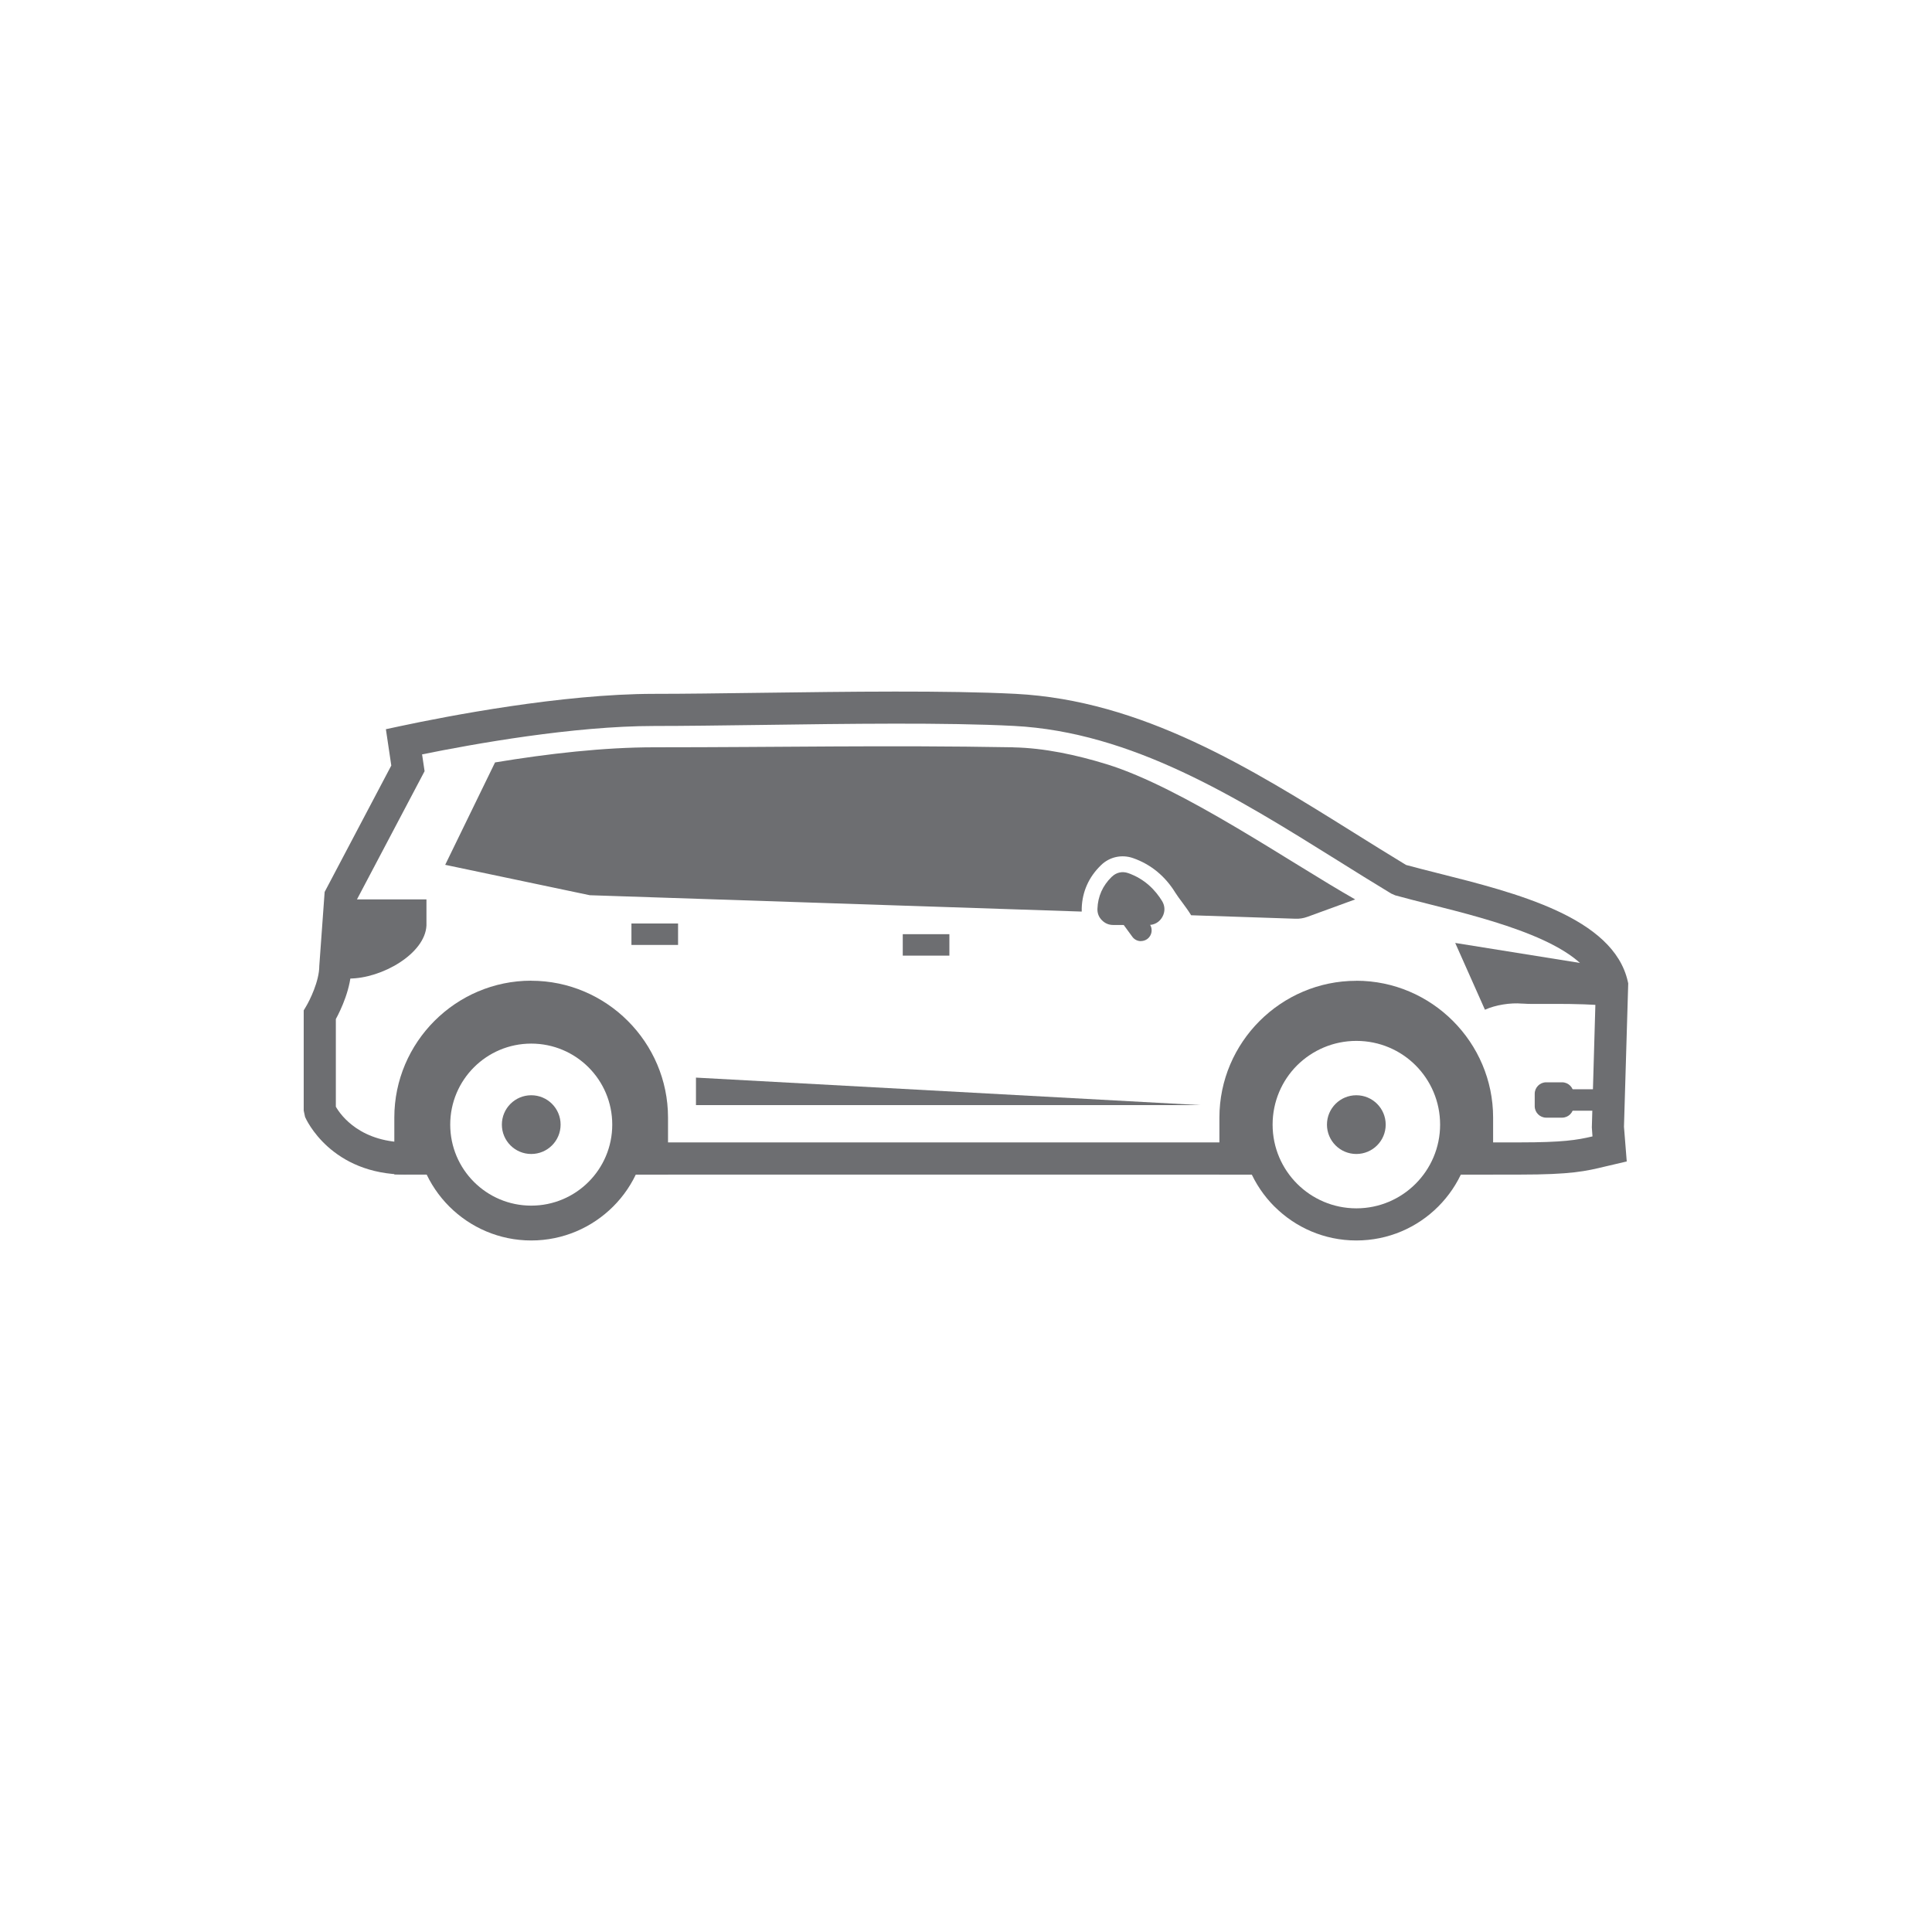
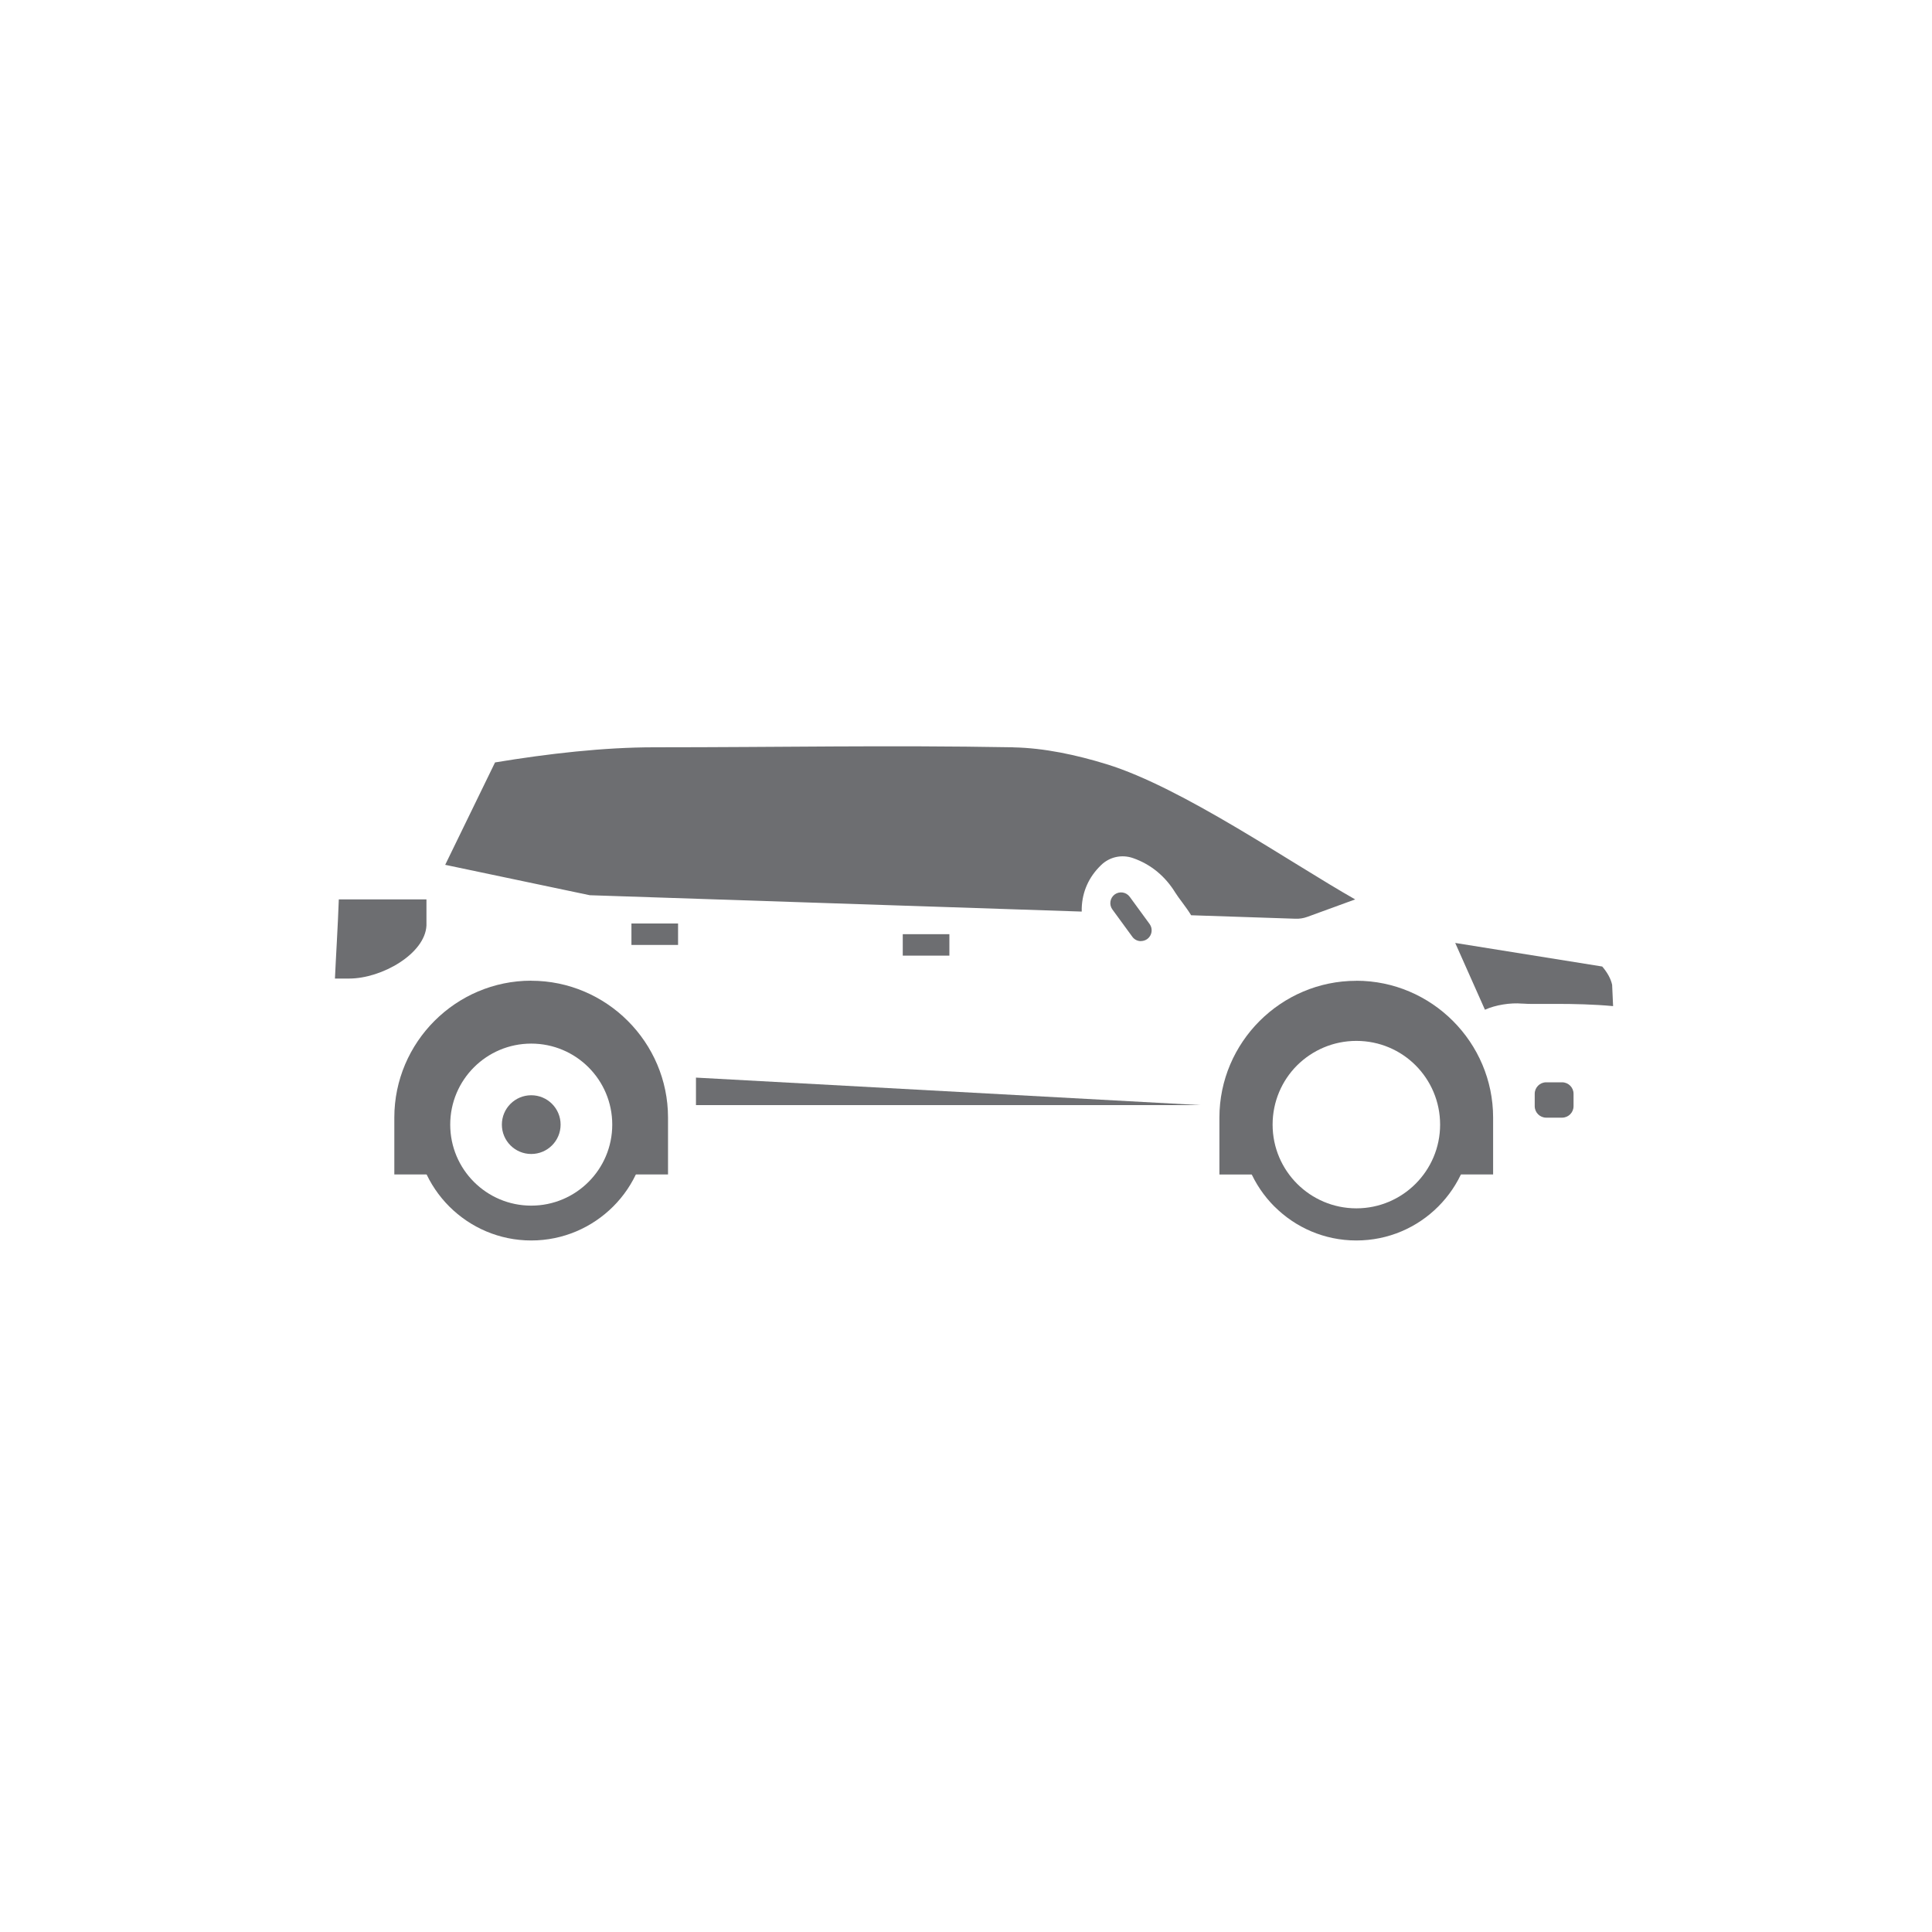
<svg xmlns="http://www.w3.org/2000/svg" id="mpv" viewBox="0 0 300 300">
  <defs>
    <style>.cls-1{fill:none;}.cls-2,.cls-3{fill:#6d6e71;}.cls-3{fill-rule:evenodd;}</style>
  </defs>
  <path class="cls-3" d="m157.33,116.05c4.86.09,9.87,1.19,14.52,2.62,11.74,3.62,28.51,15.28,38.58,20.99l-7.4,2.7c-.63.23-1.21.32-1.88.3l-16.19-.54c-.79-1.3-1.93-2.65-2.44-3.48-1.54-2.52-3.76-4.41-6.57-5.39-1.77-.62-3.67-.19-4.98,1.09l-.07.07c-1.83,1.79-2.84,4.04-2.93,6.59,0,.19,0,.37,0,.55l-76.39-2.54-22.45-4.72,7.74-15.9c8.29-1.37,16.87-2.35,24.74-2.35,20.03,0,35.69-.35,55.72,0Z" />
-   <path class="cls-2" d="m63.08,182.39c-11.71,0-15.55-8.58-15.71-8.95l-.21-.99v-15.56l.36-.6c.57-.95,2.06-3.94,2.06-6.31l.83-11.48,10.35-19.63-.84-5.64,2.29-.49c7.05-1.5,25-5,39.4-5,4.65,0,10.32-.08,16.39-.16,13.59-.18,29-.39,39.71.16,19.62,1.02,36.38,11.48,52.58,21.6,2.69,1.68,5.37,3.35,8.04,4.97,1.5.41,3.18.83,4.95,1.28,12.14,3.05,27.24,6.86,29.48,16.8l.07.31-.66,22.26.43,5.39-3.29.77c-3.07.74-5.29,1.27-13.38,1.27h-10.94v-5h10.94c6.72,0,8.92-.36,11.35-.93l-.1-1.39.63-21.86c-1.89-6.77-16.23-10.38-25.76-12.78-1.94-.49-3.77-.95-5.39-1.4l-.62-.27c-2.8-1.69-5.59-3.43-8.4-5.19-15.67-9.78-31.86-19.9-50.2-20.85-10.54-.55-25.87-.34-39.39-.15-6.09.08-11.78.16-16.45.16-12.57,0-28.09,2.79-36.06,4.41l.39,2.61-10.86,20.59-.51,9.76c0,3.31-1.64,6.73-2.41,8.14v13.61c.78,1.36,3.88,5.68,11.51,5.54h3.28s0,4.99,0,4.99h-3.21c-.22,0-.44,0-.66,0Zm133.15,0h-98.19v-5h98.19v5Z" />
  <path class="cls-3" d="m210.61,161.63c-3.59,0-6.84,1.46-9.2,3.8-2.35,2.35-3.8,5.61-3.8,9.2s1.46,6.84,3.81,9.19h0c2.35,2.35,5.61,3.81,9.2,3.81s6.84-1.46,9.19-3.81c2.35-2.35,3.81-5.6,3.81-9.19s-1.45-6.84-3.8-9.2h0c-2.35-2.35-5.6-3.8-9.19-3.8h0Zm-12.71.28c3.25-3.25,7.75-5.27,12.71-5.27s9.47,2.01,12.72,5.27h0c3.25,3.26,5.27,7.76,5.27,12.72s-2.02,9.47-5.27,12.72c-3.25,3.26-7.75,5.27-12.72,5.27s-9.46-2.02-12.71-5.27h-.01c-3.25-3.26-5.27-7.75-5.27-12.72s2.02-9.46,5.27-12.72h.01Z" />
-   <path class="cls-3" d="m210.61,170.07c-2.52,0-4.56,2.04-4.56,4.56s2.04,4.56,4.56,4.56,4.56-2.04,4.56-4.56-2.04-4.56-4.56-4.56Z" />
  <path class="cls-3" d="m210.61,152.29h0c5.84,0,11.15,2.39,15,6.24h0s0,0,0,0c3.85,3.85,6.24,9.17,6.24,15v8.84h-8.04c1.34-2.28,2.1-4.92,2.1-7.75,0-4.22-1.72-8.05-4.48-10.82h0c-2.77-2.78-6.6-4.49-10.83-4.49s-8.05,1.72-10.82,4.49h0c-2.77,2.78-4.49,6.61-4.49,10.83,0,2.83.77,5.48,2.1,7.75h-8.04v-8.84c0-5.84,2.39-11.15,6.24-15h0s0,0,0,0c3.85-3.85,9.17-6.24,15-6.24h0Zm-128.12,0h0c5.83,0,11.15,2.39,15,6.24h0s0,0,0,0c3.85,3.85,6.24,9.17,6.24,15v8.84h-6.79c1.24-2.31,1.94-4.95,1.94-7.75,0-4.52-1.84-8.62-4.8-11.59h0c-2.97-2.98-7.07-4.81-11.6-4.81s-8.62,1.84-11.59,4.8h0c-2.97,2.98-4.81,7.08-4.81,11.6,0,2.8.7,5.45,1.94,7.75h-6.79v-8.84c0-5.84,2.39-11.16,6.24-15.01,3.85-3.85,9.17-6.24,15.01-6.24Z" />
  <path class="cls-3" d="m69.77,161.91c3.25-3.25,7.75-5.27,12.72-5.27s9.47,2.01,12.72,5.27h0c3.25,3.26,5.27,7.76,5.27,12.72s-2.01,9.47-5.27,12.72-7.75,5.27-12.72,5.27-9.46-2.02-12.72-5.27h0c-3.26-3.26-5.27-7.75-5.27-12.72s2.02-9.46,5.27-12.72h0Zm12.72.14c-6.95,0-12.58,5.63-12.58,12.58s5.63,12.58,12.58,12.58,12.58-5.63,12.58-12.58-5.63-12.58-12.58-12.58Z" />
  <path class="cls-3" d="m82.49,170.07c-2.52,0-4.56,2.04-4.56,4.56s2.04,4.56,4.56,4.56,4.56-2.04,4.56-4.56-2.04-4.56-4.56-4.56Z" />
  <path class="cls-3" d="m225.97,146.43l4.61,10.36c1.64-.75,3.99-1.11,5.75-.95h.02s.02,0,.02,0h.02s.02,0,.02,0h.02s.02,0,.02,0c1.61.17,7.96-.18,14.03.39l-.15-3.31c-.22-.99-.76-1.93-1.54-2.84l-22.83-3.66Z" />
  <rect class="cls-2" x="140.18" y="145.06" width="7.24" height="3.33" />
  <rect class="cls-2" x="98.05" y="143.4" width="7.24" height="3.33" />
-   <path class="cls-3" d="m172.65,136.13l-.04.04c-1.39,1.36-2.13,3.02-2.2,4.93-.03.69.2,1.29.68,1.78.48.49,1.07.75,1.76.75h5.52c.91,0,1.68-.46,2.12-1.25.44-.79.43-1.69-.04-2.46-1.01-1.65-2.66-3.44-5.29-4.35-.89-.31-1.83-.1-2.5.56Z" />
  <path class="cls-2" d="m177.16,146.14c-.51,0-1.02-.24-1.34-.69l-3.09-4.23c-.54-.74-.38-1.78.36-2.33.75-.54,1.78-.38,2.33.36l3.09,4.23c.54.74.38,1.78-.36,2.33-.3.21-.64.32-.98.32Z" />
  <path class="cls-3" d="m52.01,151.95h2.2c5.08,0,11.8-3.85,12.01-8.24v-4.05h-13.61c-.15,4.26-.46,9.11-.6,12.29Z" />
-   <rect class="cls-2" x="243.45" y="169.14" width="5.62" height="3.33" />
  <path class="cls-2" d="m240.09,168.06h2.47c.98,0,1.78.8,1.78,1.78v1.93c0,.98-.8,1.78-1.78,1.78h-2.47c-.98,0-1.78-.8-1.78-1.78v-1.93c0-.98.8-1.78,1.78-1.78Z" />
  <polygon class="cls-3" points="108.07 167.33 108.07 171.6 186.37 171.6 108.07 167.33" />
  <rect class="cls-1" width="300" height="300" />
</svg>